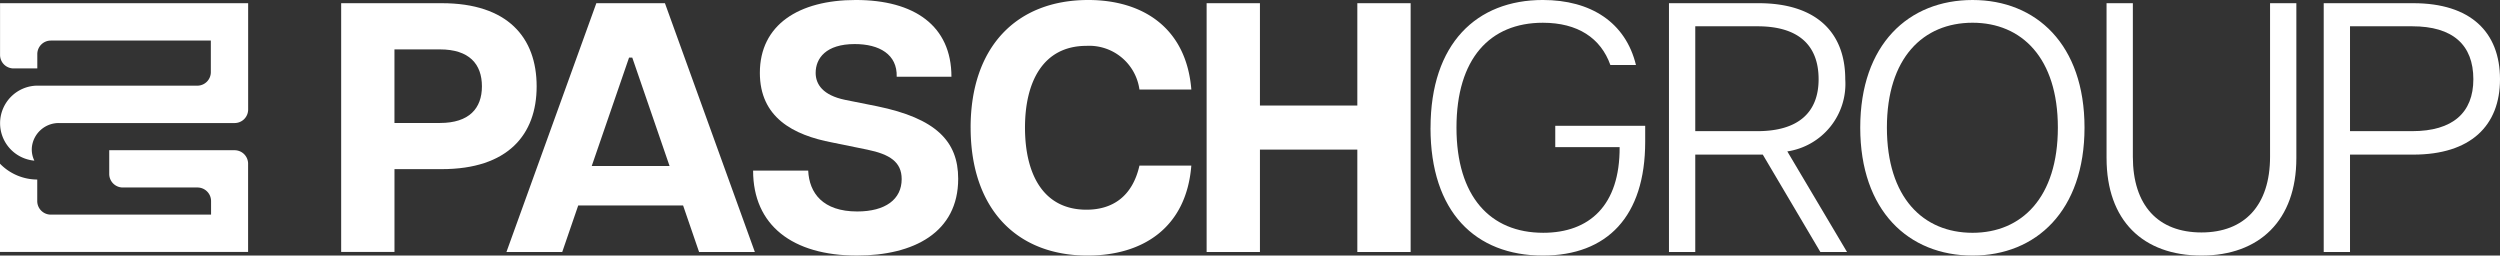
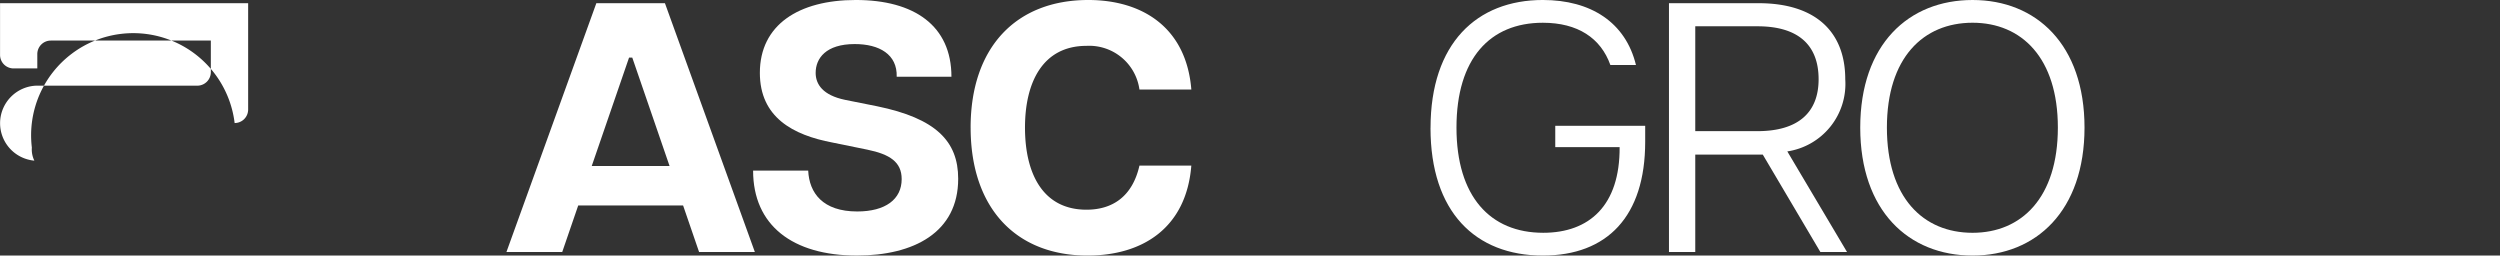
<svg xmlns="http://www.w3.org/2000/svg" width="241.633" height="24.7" viewBox="0 0 241.633 24.7">
  <rect x="0" y="0" width="241.633" height="24.7" fill="#333333" stroke="none" />
  <defs>
    <clipPath id="clip-path">
      <rect id="Rectangle_2" data-name="Rectangle 2" width="241.633" height="24.7" fill="#fff" />
    </clipPath>
  </defs>
  <g id="Group_1" data-name="Group 1" clip-path="url(#clip-path)">
-     <path id="Path_1" data-name="Path 1" d="M23.979,85.374V93.9H0V85.369A5.043,5.043,0,0,0,3.6,86.9V88.98a1.31,1.31,0,0,0,1.307,1.311H20.4V88.98a1.314,1.314,0,0,0-1.311-1.311H11.869a1.31,1.31,0,0,1-1.311-1.307V84.067H22.673a1.306,1.306,0,0,1,1.307,1.307" transform="translate(0 -69.547)" fill="#fff" />
-     <path id="Path_2" data-name="Path 2" d="M19.094,9.76A1.31,1.31,0,0,0,20.4,8.449V5.4H4.935A1.307,1.307,0,0,0,3.628,6.715V8.093H1.334A1.306,1.306,0,0,1,.027,6.786v-5H24.006V12.065A1.306,1.306,0,0,1,22.7,13.371H5.743A2.612,2.612,0,0,0,3.1,15.738a2.469,2.469,0,0,0,.242,1.268,3.634,3.634,0,0,1-3.312-3.62v-.014a3.636,3.636,0,0,1,3.6-3.616Z" transform="translate(-0.022 -1.479)" fill="#fff" />
-     <path id="Path_3" data-name="Path 3" d="M190.921,1.788h9.722c6.39,0,9.172,3.332,9.172,8.039,0,4.672-2.782,8-9.172,8h-4.569v8h-5.153Zm9.55,11.577c2.817,0,4.054-1.408,4.054-3.539,0-2.164-1.236-3.572-4.054-3.572h-4.4v7.111Z" transform="translate(-157.946 -1.479)" fill="#fff" />
+     <path id="Path_2" data-name="Path 2" d="M19.094,9.76A1.31,1.31,0,0,0,20.4,8.449V5.4H4.935A1.307,1.307,0,0,0,3.628,6.715V8.093H1.334A1.306,1.306,0,0,1,.027,6.786v-5H24.006V12.065A1.306,1.306,0,0,1,22.7,13.371A2.612,2.612,0,0,0,3.1,15.738a2.469,2.469,0,0,0,.242,1.268,3.634,3.634,0,0,1-3.312-3.62v-.014a3.636,3.636,0,0,1,3.6-3.616Z" transform="translate(-0.022 -1.479)" fill="#fff" />
    <path id="Path_4" data-name="Path 4" d="M292.1,1.788h6.63l8.691,24.047H302.03l-1.546-4.5H290.35l-1.546,4.5h-5.393Zm7.077,15.734L295.572,7.044h-.309l-3.607,10.477Z" transform="translate(-234.462 -1.479)" fill="#fff" />
    <path id="Path_5" data-name="Path 5" d="M421.445,16.49h5.325c.1,2.164,1.408,3.95,4.741,3.95,2.714,0,4.294-1.168,4.294-3.126,0-1.649-1.134-2.4-3.332-2.851l-3.367-.687c-3.813-.721-7.008-2.439-7.008-6.733C422.1,2.405,425.842,0,431.374,0c5.634,0,9.241,2.473,9.241,7.42h-5.291c.069-2.164-1.683-3.16-4.054-3.16-2.782,0-3.779,1.374-3.779,2.783,0,1.1.687,2.164,2.851,2.611l3.092.618c5.668,1.168,7.833,3.367,7.833,7.008,0,5.187-4.294,7.42-9.791,7.42-6.218,0-10.031-2.92-10.031-8.21" transform="translate(-348.655 -0.001)" fill="#fff" />
    <path id="Path_6" data-name="Path 6" d="M543.168,12.332c0-7.764,4.4-12.332,11.371-12.332,5.256,0,9.482,2.679,9.963,8.657h-5.016a4.9,4.9,0,0,0-5.119-4.225c-4.191,0-5.943,3.469-5.943,7.9s1.717,7.936,5.943,7.936c2.474,0,4.432-1.237,5.119-4.26H564.5C564.02,22.02,559.8,24.7,554.47,24.7c-6.905,0-11.3-4.569-11.3-12.367" transform="translate(-449.355)" fill="#fff" />
-     <path id="Path_7" data-name="Path 7" d="M689.806,15.942h-9.413v9.894H675.24V1.788h5.153v9.894h9.413V1.788h5.153V25.836h-5.153Z" transform="translate(-558.616 -1.48)" fill="#fff" />
    <path id="Path_8" data-name="Path 8" d="M800.545,12.368C800.545,4.192,805.011,0,811.4,0c4.637,0,8,2.164,9,6.286h-2.473C817,3.677,814.767,2.2,811.4,2.2c-5.119,0-8.348,3.469-8.348,10.134S806.316,22.5,811.435,22.5c4.466,0,7.42-2.645,7.386-8.279H812.6V12.162h8.692v1.546c0,7.214-3.676,10.993-9.894,10.993-6.527,0-10.856-4.226-10.856-12.333" transform="translate(-662.279 -0.001)" fill="#fff" />
    <path id="Path_9" data-name="Path 9" d="M934,1.788h8.657c5.531,0,8.382,2.783,8.382,7.352a6.6,6.6,0,0,1-5.6,6.974l5.771,9.722h-2.576l-5.565-9.413h-6.527v9.413H934Zm8.554,12.367c3.916,0,5.909-1.786,5.909-5.016,0-3.332-1.993-5.119-5.909-5.119h-6.012V14.155Z" transform="translate(-772.689 -1.479)" fill="#fff" />
    <path id="Path_10" data-name="Path 10" d="M1041.015,12.332c0-8.039,4.672-12.332,10.856-12.332,6.149,0,10.821,4.294,10.821,12.332S1058.02,24.7,1051.871,24.7c-6.183,0-10.856-4.329-10.856-12.367M1051.871,22.5c4.741,0,8.245-3.4,8.245-10.169,0-6.733-3.5-10.134-8.245-10.134-4.775,0-8.279,3.4-8.279,10.134,0,6.768,3.5,10.169,8.279,10.169" transform="translate(-861.217)" fill="#fff" />
-     <path id="Path_11" data-name="Path 11" d="M1178.851,16.766V1.788h2.542V16.629c0,4.706,2.439,7.317,6.63,7.317,4.157,0,6.631-2.611,6.631-7.317V1.788h2.542V16.766c0,6.012-3.572,9.413-9.172,9.413-5.668,0-9.172-3.4-9.172-9.413" transform="translate(-975.246 -1.479)" fill="#fff" />
-     <path id="Path_12" data-name="Path 12" d="M1300.379,1.788h8.657c5.531,0,8.382,2.783,8.382,7.352,0,4.5-2.851,7.283-8.382,7.283h-6.115v9.413h-2.542Zm8.554,12.367c3.916,0,5.909-1.786,5.909-5.016,0-3.332-1.993-5.119-5.909-5.119h-6.012V14.155Z" transform="translate(-1075.785 -1.479)" fill="#fff" />
  </g>
</svg>